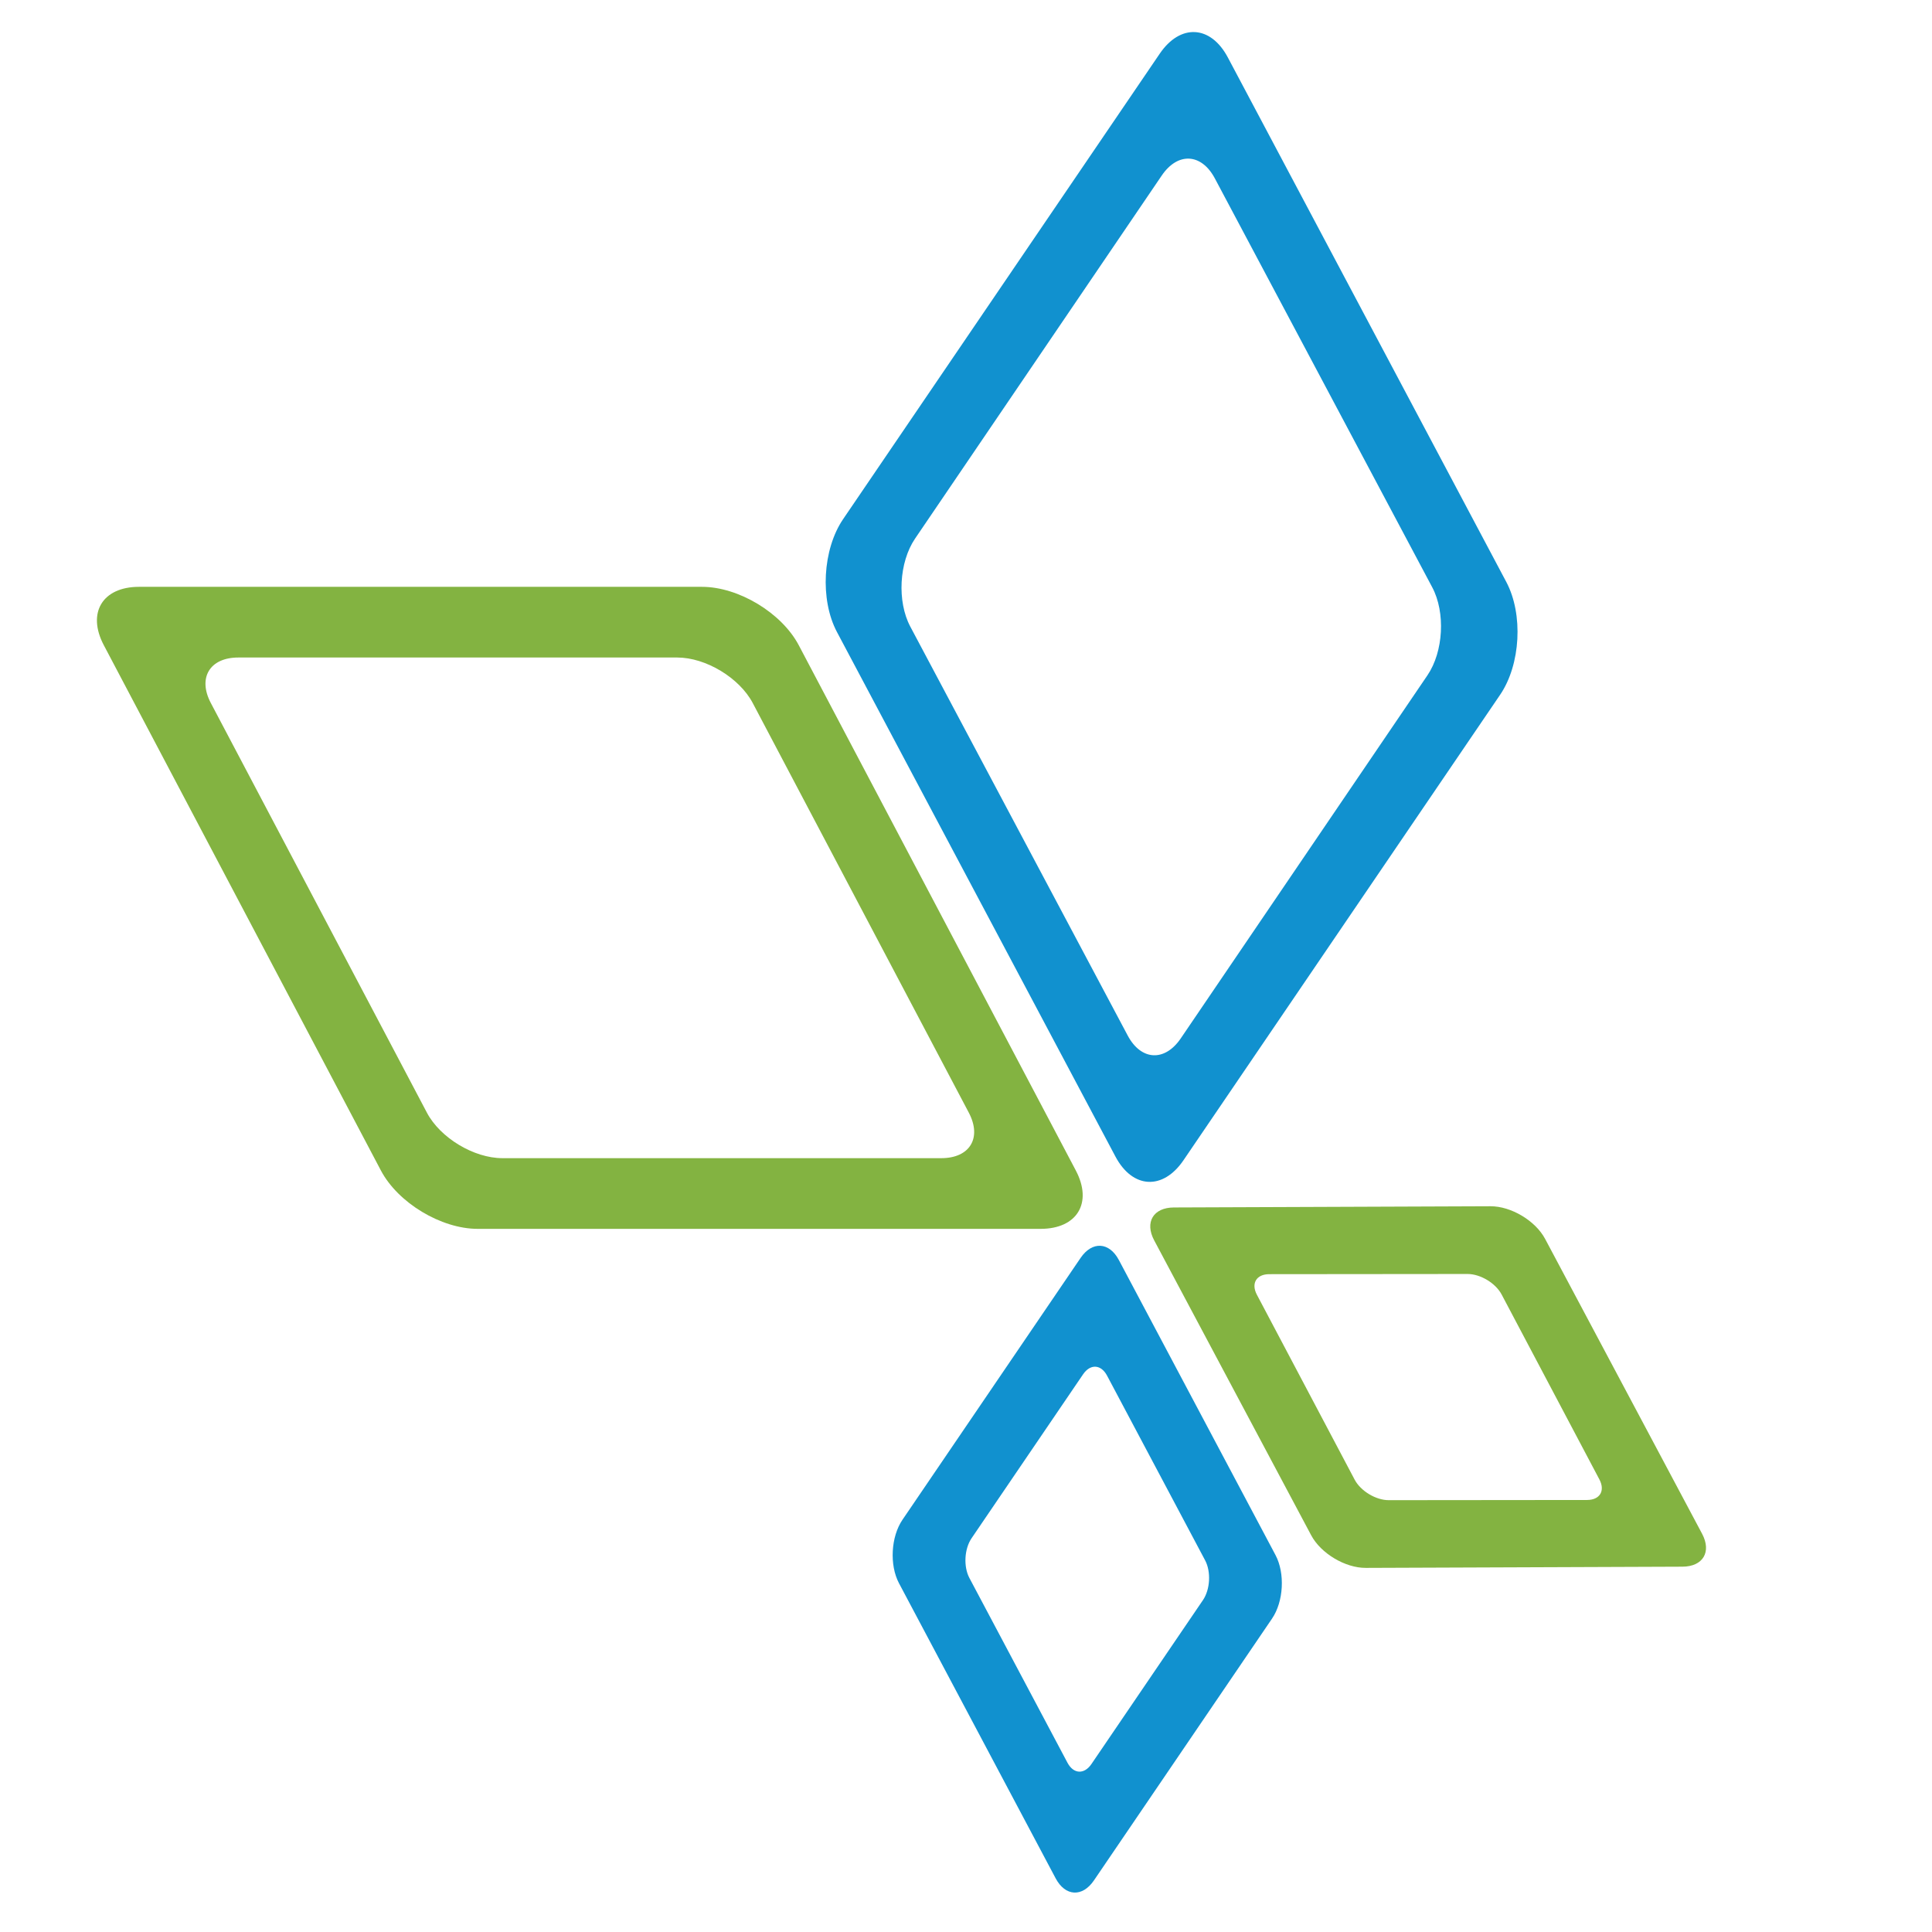
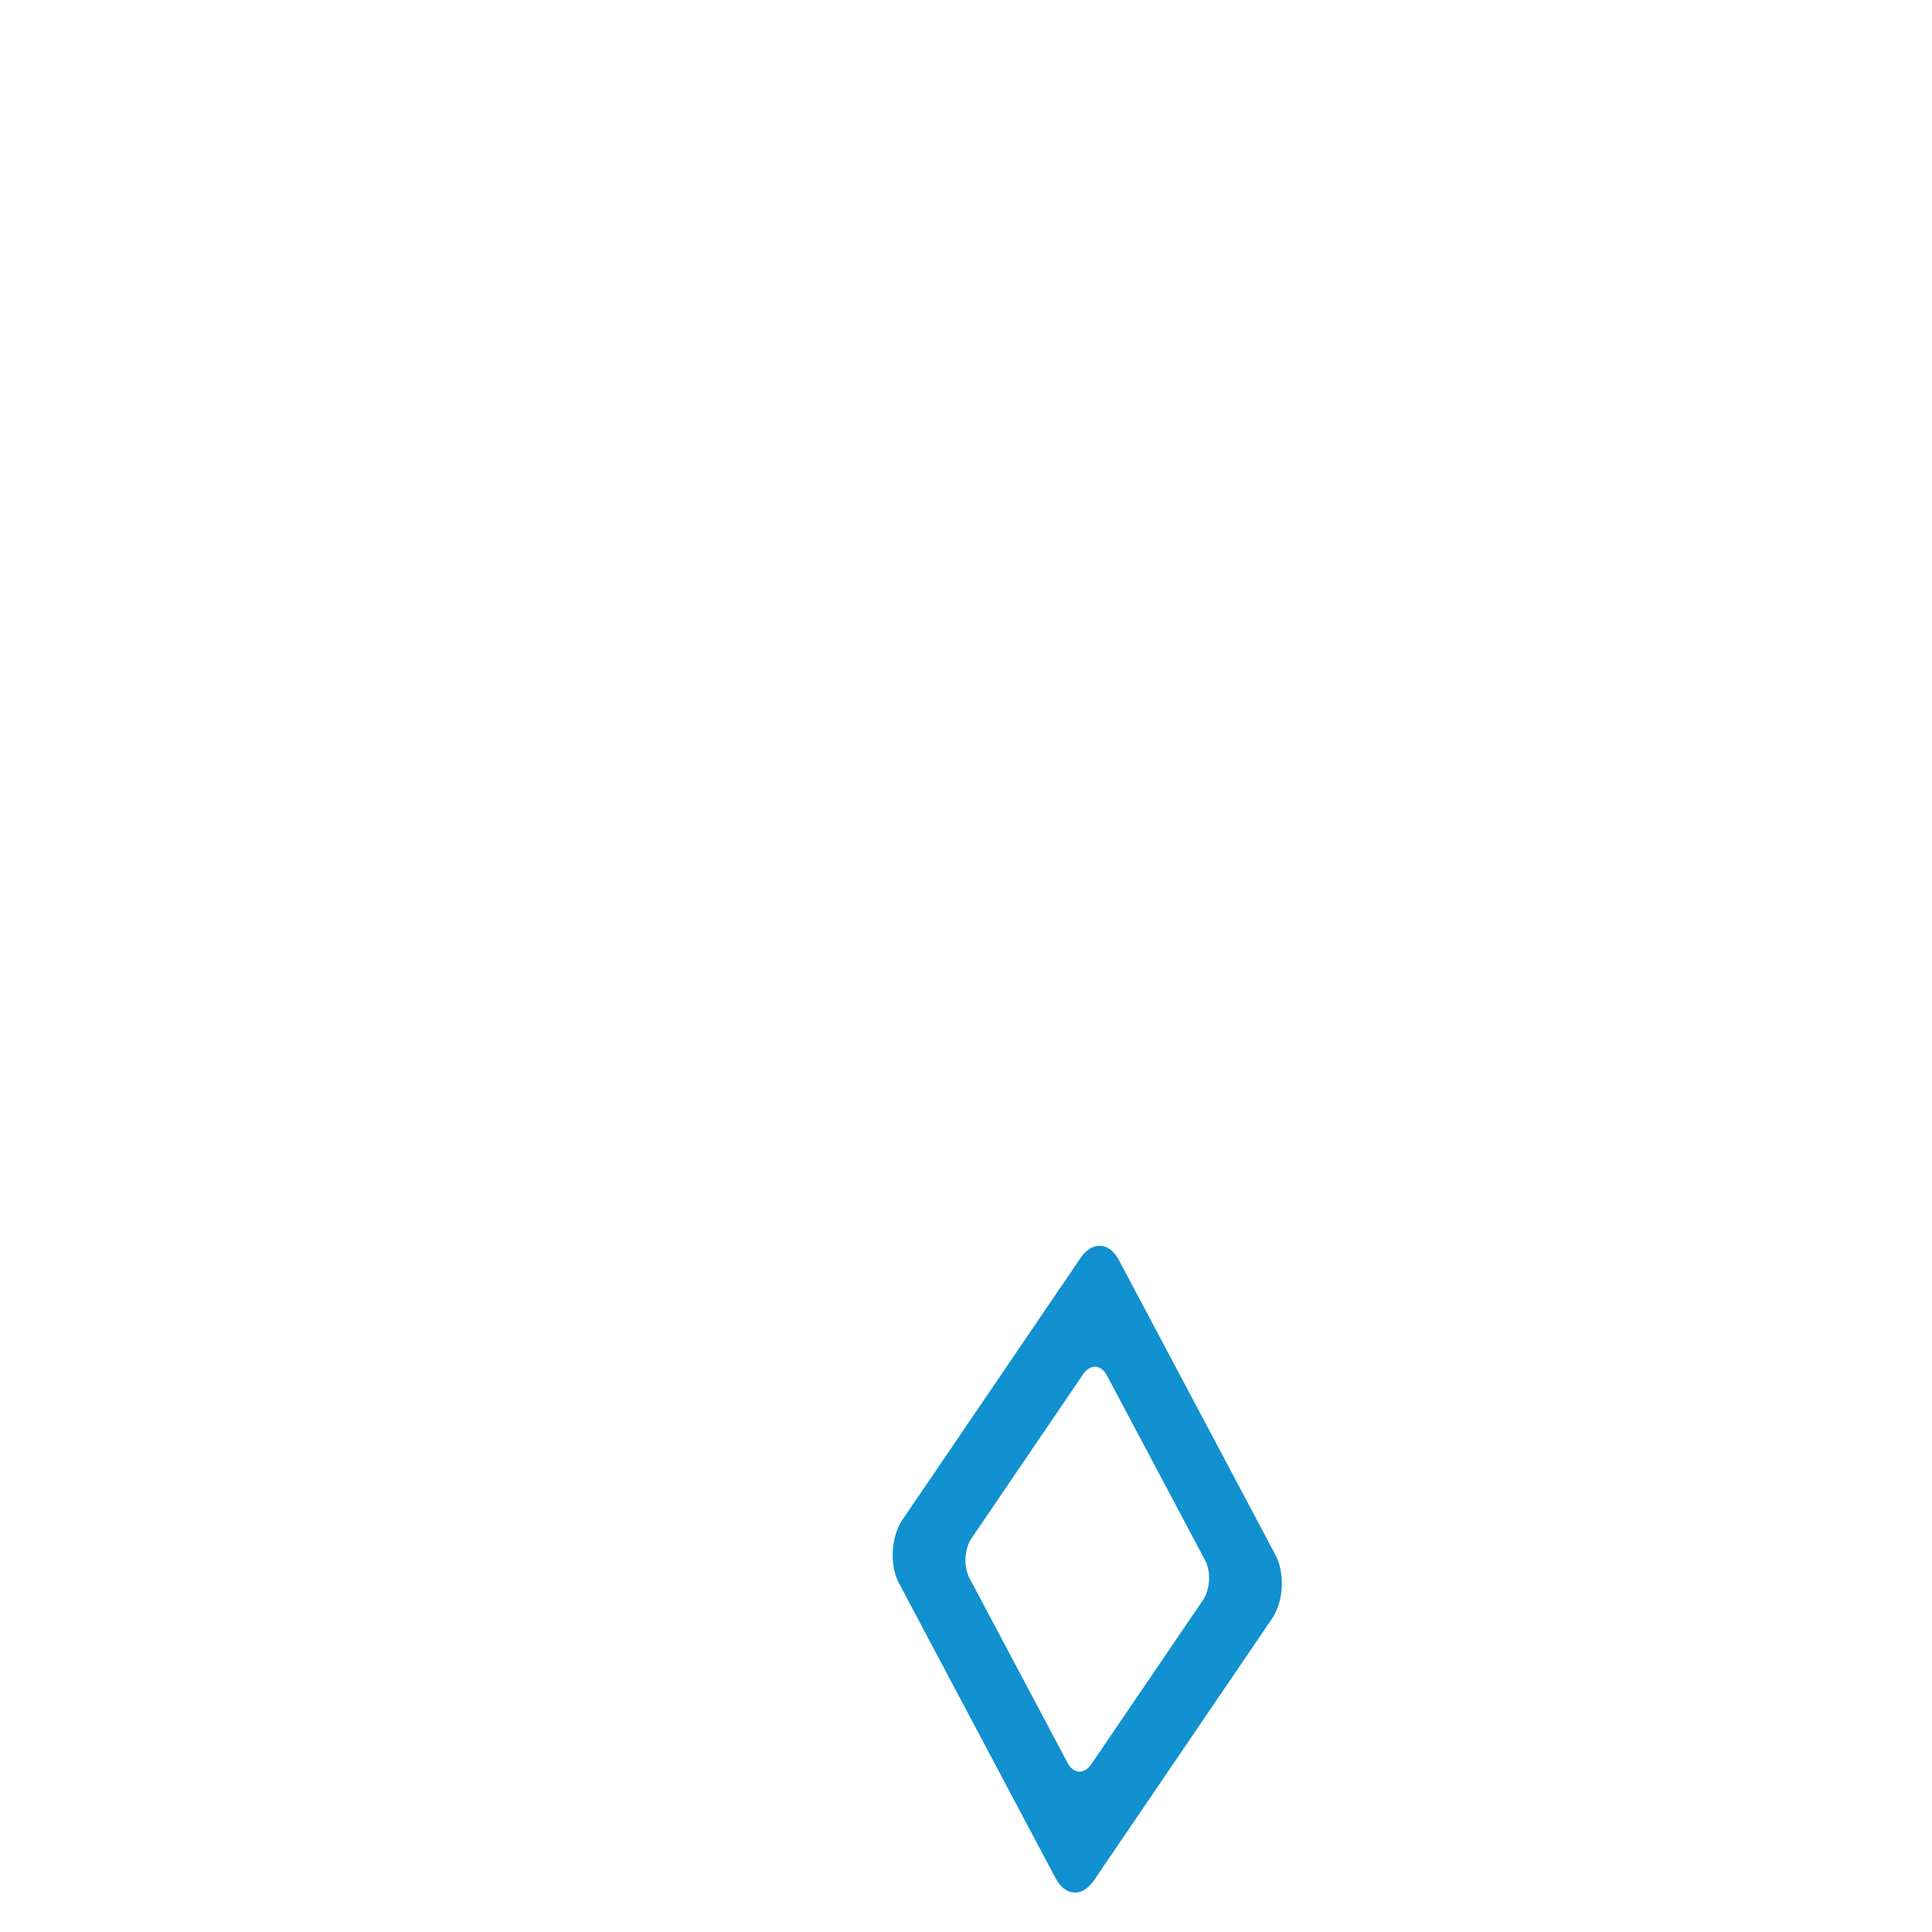
<svg xmlns="http://www.w3.org/2000/svg" id="iAppsFlyerAgg" version="1.1" viewBox="0 0 480 480">
  <defs id="defs11" />
-   <path id="rect830" d="M 34.539 145.797 C 25.456 145.797 21.555 152.265 25.793 160.299 L 94.631 290.803 C 98.868 298.836 109.591 305.305 118.674 305.305 L 258.537 305.305 C 267.62 305.305 271.521 298.836 267.283 290.803 L 198.447 160.299 C 194.21 152.265 183.485 145.797 174.402 145.797 L 34.539 145.797 z M 59.203 163.359 L 168.266 163.359 C 175.348 163.359 183.711 168.403 187.016 174.668 L 240.695 276.434 C 244 282.698 240.958 287.742 233.875 287.742 L 124.811 287.742 C 117.728 287.742 109.365 282.698 106.061 276.434 L 52.383 174.668 C 49.078 168.403 52.12 163.359 59.203 163.359 z " style="fill:#83b341;" />
-   <path id="rect832" d="M 296.908 7.973 C 293.852 7.805 290.689 9.581 288.135 13.336 L 209.469 128.979 C 204.36 136.488 203.676 148.993 207.936 157.016 L 277.123 287.334 C 281.382 295.356 288.925 295.77 294.033 288.26 L 372.699 172.617 C 377.808 165.107 378.492 152.602 374.232 144.58 L 305.045 14.26 C 302.915 10.249 299.965 8.14 296.908 7.973 z M 295.475 39.418 C 297.858 39.547 300.16 41.189 301.822 44.316 L 355.832 145.908 C 359.157 152.162 358.629 161.913 354.648 167.771 L 293.357 257.984 C 289.377 263.843 283.497 263.525 280.172 257.271 L 226.162 155.68 C 222.837 149.426 223.363 139.675 227.344 133.816 L 288.637 43.604 C 290.627 40.674 293.091 39.289 295.475 39.418 z " style="fill:#1191cf;" />
  <path id="rect836" d="M 273.404 309.514 C 271.685 309.42 269.906 310.417 268.469 312.529 L 224.215 377.582 C 221.341 381.807 220.958 388.841 223.354 393.354 L 262.273 466.664 C 264.669 471.177 268.911 471.408 271.785 467.184 L 316.037 402.131 C 318.911 397.906 319.296 390.872 316.9 386.359 L 277.98 313.051 C 276.783 310.794 275.124 309.608 273.404 309.514 z M 272.178 339.557 C 273.254 339.616 274.293 340.357 275.043 341.77 L 299.41 387.666 C 300.91 390.491 300.67 394.896 298.871 397.541 L 271.166 438.27 C 269.367 440.914 266.709 440.769 265.209 437.943 L 240.844 392.047 C 239.344 389.221 239.584 384.817 241.383 382.172 L 269.088 341.443 C 269.987 340.121 271.101 339.498 272.178 339.557 z " style="fill:#1191cf;" />
-   <path id="rect850" d="M 370.32 299.691 L 291.643 299.992 C 286.533 300.012 284.353 303.658 286.754 308.168 L 325.758 381.434 C 328.159 385.944 334.205 389.559 339.314 389.539 L 417.992 389.238 C 423.102 389.219 425.282 385.573 422.881 381.062 L 383.877 307.797 C 381.476 303.287 375.43 299.672 370.32 299.691 z M 364.604 316.518 C 367.802 316.515 371.581 318.789 373.076 321.617 L 397.363 367.557 C 398.858 370.385 397.488 372.663 394.289 372.666 L 345.029 372.713 C 341.83 372.716 338.052 370.441 336.557 367.613 L 312.271 321.674 C 310.776 318.846 312.147 316.567 315.346 316.564 L 364.604 316.518 z " style="fill:#83b341;" />
</svg>